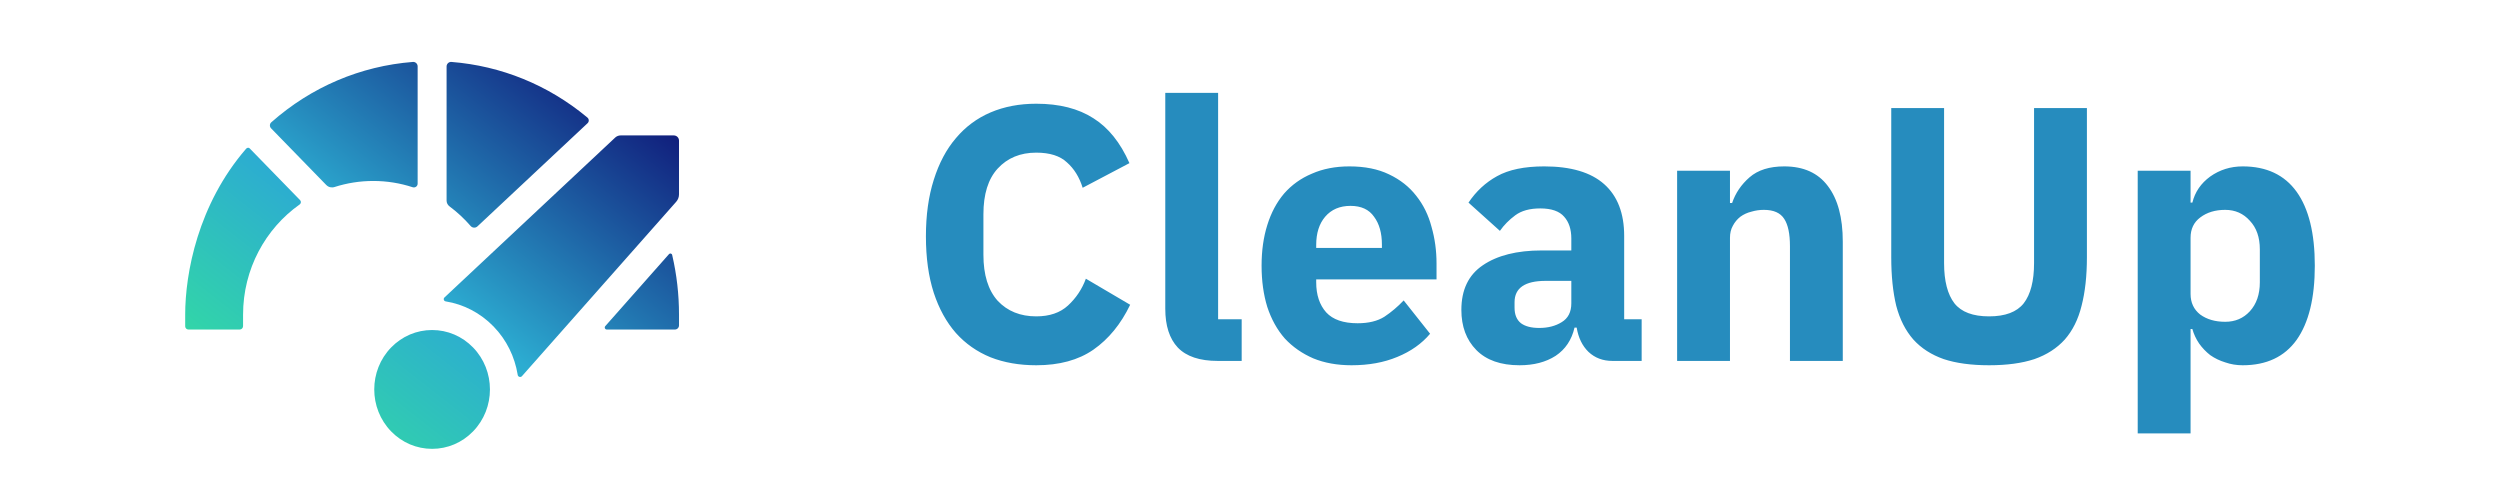
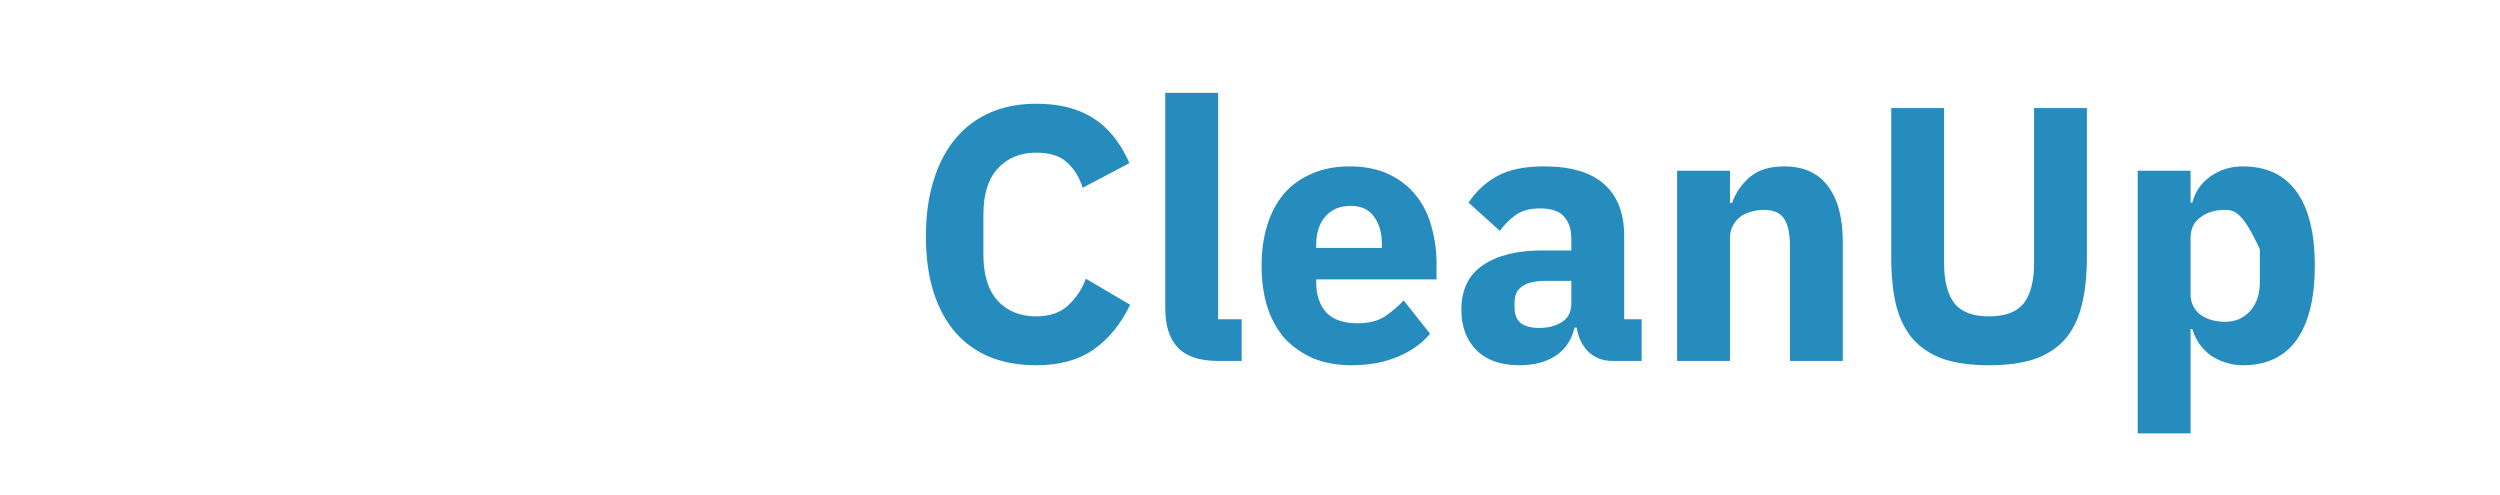
<svg xmlns="http://www.w3.org/2000/svg" width="106" height="21" viewBox="0 0 106 21" fill="none">
-   <path fill-rule="evenodd" clip-rule="evenodd" d="M17.506 2.626C17.615 2.617 17.708 2.705 17.708 2.814V2.828V7.789C17.708 7.898 17.6 7.972 17.497 7.939C16.97 7.766 16.409 7.673 15.827 7.673C15.255 7.673 14.703 7.763 14.183 7.93C14.061 7.969 13.927 7.939 13.838 7.847L13.824 7.834L11.495 5.442C11.424 5.369 11.427 5.252 11.503 5.185L11.508 5.181C13.199 3.688 15.282 2.8 17.506 2.626ZM24.912 5.225L20.243 9.599C20.16 9.677 20.029 9.668 19.954 9.581C19.686 9.272 19.386 8.993 19.059 8.75C18.982 8.692 18.935 8.602 18.935 8.506V8.453V2.821V2.819C18.935 2.707 19.029 2.617 19.141 2.626C21.25 2.793 23.233 3.601 24.874 4.958L24.906 4.985C24.98 5.047 24.983 5.159 24.912 5.225ZM7.852 13.342V13.835C7.852 13.91 7.913 13.972 7.989 13.972H7.995H10.146H10.163C10.242 13.972 10.306 13.908 10.306 13.828V13.342C10.306 11.404 11.258 9.691 12.707 8.668C12.767 8.625 12.775 8.539 12.724 8.486L10.593 6.298L10.585 6.29C10.543 6.246 10.474 6.262 10.434 6.308C8.391 8.668 7.852 11.59 7.852 13.342ZM25.728 13.972C25.654 13.972 25.614 13.884 25.663 13.829L28.366 10.774C28.407 10.727 28.484 10.746 28.499 10.808L28.504 10.829C28.693 11.643 28.79 12.485 28.79 13.342V13.761V13.797C28.79 13.893 28.712 13.972 28.616 13.972H25.753H25.728ZM18.321 13.993C17.666 13.993 17.049 14.255 16.586 14.731C15.629 15.713 15.629 17.311 16.586 18.293C17.049 18.769 17.666 19.031 18.321 19.031C18.976 19.031 19.593 18.769 20.056 18.293C21.013 17.311 21.013 15.713 20.056 14.731C19.593 14.255 18.976 13.993 18.321 13.993ZM26.083 5.833C26.146 5.775 26.229 5.742 26.314 5.742H28.559H28.57C28.692 5.742 28.79 5.841 28.79 5.962V8.22V8.241C28.79 8.357 28.748 8.468 28.671 8.555L22.13 15.95C22.072 16.015 21.963 15.981 21.95 15.894L21.948 15.879C21.825 15.132 21.484 14.415 20.924 13.84C20.366 13.268 19.661 12.902 18.897 12.779C18.818 12.766 18.786 12.669 18.844 12.614L18.864 12.595L26.082 5.835L26.083 5.833Z" fill="url(#paint0_linear_539_1295)" />
-   <path fill-rule="evenodd" clip-rule="evenodd" d="M51.633 15.303C50.866 15.303 50.301 15.114 49.938 14.735C49.584 14.356 49.408 13.808 49.408 13.091V3.938H51.648V13.537H52.647V15.303H51.633ZM82.429 4.582V11.156C82.429 11.914 82.576 12.482 82.868 12.861C83.161 13.23 83.65 13.414 84.337 13.414C85.023 13.414 85.513 13.23 85.805 12.861C86.098 12.482 86.244 11.914 86.244 11.156V4.582H88.485V10.91C88.485 11.699 88.409 12.385 88.258 12.968C88.116 13.542 87.879 14.018 87.546 14.397C87.213 14.765 86.784 15.042 86.259 15.226C85.735 15.4 85.094 15.487 84.337 15.487C83.58 15.487 82.939 15.4 82.414 15.226C81.889 15.042 81.46 14.765 81.127 14.397C80.794 14.018 80.552 13.542 80.401 12.968C80.26 12.385 80.189 11.699 80.189 10.91V4.582H82.429ZM90.639 7.24H92.88V8.591H92.956C93.067 8.141 93.319 7.772 93.713 7.485C94.116 7.199 94.576 7.055 95.09 7.055C96.099 7.055 96.861 7.414 97.376 8.13C97.891 8.847 98.148 9.892 98.148 11.264C98.148 12.636 97.891 13.685 97.376 14.412C96.861 15.129 96.099 15.487 95.09 15.487C94.828 15.487 94.581 15.446 94.348 15.364C94.116 15.293 93.904 15.191 93.713 15.057C93.531 14.914 93.374 14.75 93.243 14.566C93.112 14.371 93.016 14.166 92.956 13.951H92.88V18.375H90.639V7.24ZM94.348 13.644C94.772 13.644 95.12 13.496 95.393 13.199C95.675 12.892 95.817 12.482 95.817 11.97V10.572C95.817 10.061 95.675 9.656 95.393 9.359C95.12 9.052 94.772 8.898 94.348 8.898C93.924 8.898 93.571 9.006 93.289 9.221C93.016 9.426 92.88 9.712 92.88 10.081V12.462C92.88 12.83 93.016 13.122 93.289 13.337C93.571 13.542 93.924 13.644 94.348 13.644ZM71.11 7.24V15.303H73.351V10.081C73.351 9.886 73.391 9.718 73.472 9.574C73.552 9.421 73.659 9.293 73.79 9.19C73.931 9.088 74.087 9.016 74.259 8.975C74.43 8.924 74.607 8.898 74.789 8.898C75.203 8.898 75.49 9.026 75.652 9.282C75.813 9.528 75.894 9.912 75.894 10.434V15.303H78.134V10.25C78.134 9.226 77.922 8.438 77.499 7.885C77.085 7.332 76.469 7.055 75.652 7.055C75.026 7.055 74.537 7.209 74.183 7.516C73.83 7.823 73.583 8.187 73.442 8.607H73.351V7.24H71.11ZM68.365 15.303C67.961 15.303 67.623 15.175 67.351 14.919C67.088 14.663 66.922 14.32 66.851 13.89H66.76C66.639 14.412 66.372 14.812 65.958 15.088C65.544 15.354 65.035 15.487 64.429 15.487C63.632 15.487 63.021 15.272 62.597 14.842C62.173 14.412 61.962 13.844 61.962 13.137C61.962 12.288 62.264 11.658 62.87 11.248C63.485 10.829 64.318 10.619 65.368 10.619H66.624V10.112C66.624 9.723 66.523 9.415 66.321 9.19C66.12 8.955 65.781 8.837 65.307 8.837C64.863 8.837 64.51 8.934 64.247 9.129C63.985 9.323 63.768 9.543 63.596 9.789L62.264 8.591C62.587 8.11 62.991 7.736 63.475 7.47C63.97 7.194 64.636 7.055 65.474 7.055C66.604 7.055 67.452 7.306 68.017 7.808C68.582 8.31 68.865 9.042 68.865 10.004V13.537H69.606V15.303H68.365ZM65.262 13.905C65.635 13.905 65.953 13.823 66.215 13.66C66.488 13.496 66.624 13.23 66.624 12.861V11.909H65.534C64.656 11.909 64.217 12.211 64.217 12.815V13.045C64.217 13.342 64.308 13.562 64.49 13.706C64.671 13.839 64.929 13.905 65.262 13.905ZM55.686 15.196C56.16 15.39 56.7 15.487 57.306 15.487C58.033 15.487 58.678 15.37 59.244 15.134C59.819 14.899 60.283 14.571 60.636 14.151L59.516 12.738C59.264 13.004 58.991 13.235 58.699 13.429C58.406 13.614 58.028 13.706 57.563 13.706C56.958 13.706 56.514 13.552 56.231 13.245C55.949 12.928 55.807 12.503 55.807 11.97V11.847H60.909V11.171C60.909 10.629 60.838 10.112 60.697 9.62C60.566 9.119 60.349 8.678 60.046 8.299C59.753 7.921 59.37 7.618 58.895 7.393C58.431 7.168 57.871 7.055 57.215 7.055C56.62 7.055 56.09 7.158 55.626 7.363C55.161 7.557 54.768 7.839 54.445 8.207C54.132 8.576 53.895 9.021 53.733 9.543C53.572 10.055 53.491 10.629 53.491 11.264C53.491 11.909 53.572 12.492 53.733 13.015C53.905 13.537 54.152 13.982 54.475 14.351C54.808 14.709 55.212 14.991 55.686 15.196ZM56.186 9.19C56.448 8.883 56.806 8.729 57.261 8.729C57.715 8.729 58.048 8.883 58.26 9.19C58.482 9.487 58.593 9.881 58.593 10.373V10.511H55.807V10.388C55.807 9.886 55.933 9.487 56.186 9.19ZM41.999 15.149C42.575 15.375 43.221 15.487 43.937 15.487C44.916 15.487 45.723 15.267 46.359 14.827C47.005 14.376 47.525 13.742 47.919 12.922L46.041 11.817C45.88 12.257 45.627 12.636 45.284 12.953C44.951 13.26 44.502 13.414 43.937 13.414C43.261 13.414 42.716 13.194 42.302 12.754C41.898 12.303 41.697 11.653 41.697 10.803V9.083C41.697 8.233 41.898 7.588 42.302 7.147C42.716 6.697 43.261 6.472 43.937 6.472C44.512 6.472 44.946 6.61 45.239 6.886C45.542 7.153 45.764 7.511 45.905 7.962L47.888 6.917C47.505 6.047 46.995 5.412 46.359 5.013C45.723 4.603 44.916 4.398 43.937 4.398C43.221 4.398 42.575 4.521 41.999 4.767C41.424 5.013 40.935 5.376 40.531 5.857C40.127 6.328 39.814 6.917 39.592 7.624C39.37 8.32 39.259 9.119 39.259 10.02C39.259 10.931 39.37 11.73 39.592 12.416C39.814 13.091 40.127 13.66 40.531 14.12C40.935 14.571 41.424 14.914 41.999 15.149Z" fill="#268CBE" />
+   <path fill-rule="evenodd" clip-rule="evenodd" d="M51.633 15.303C50.866 15.303 50.301 15.114 49.938 14.735C49.584 14.356 49.408 13.808 49.408 13.091V3.938H51.648V13.537H52.647V15.303H51.633ZM82.429 4.582V11.156C82.429 11.914 82.576 12.482 82.868 12.861C83.161 13.23 83.65 13.414 84.337 13.414C85.023 13.414 85.513 13.23 85.805 12.861C86.098 12.482 86.244 11.914 86.244 11.156V4.582H88.485V10.91C88.485 11.699 88.409 12.385 88.258 12.968C88.116 13.542 87.879 14.018 87.546 14.397C87.213 14.765 86.784 15.042 86.259 15.226C85.735 15.4 85.094 15.487 84.337 15.487C83.58 15.487 82.939 15.4 82.414 15.226C81.889 15.042 81.46 14.765 81.127 14.397C80.794 14.018 80.552 13.542 80.401 12.968C80.26 12.385 80.189 11.699 80.189 10.91V4.582H82.429ZM90.639 7.24H92.88V8.591H92.956C93.067 8.141 93.319 7.772 93.713 7.485C94.116 7.199 94.576 7.055 95.09 7.055C96.099 7.055 96.861 7.414 97.376 8.13C97.891 8.847 98.148 9.892 98.148 11.264C98.148 12.636 97.891 13.685 97.376 14.412C96.861 15.129 96.099 15.487 95.09 15.487C94.828 15.487 94.581 15.446 94.348 15.364C94.116 15.293 93.904 15.191 93.713 15.057C93.531 14.914 93.374 14.75 93.243 14.566C93.112 14.371 93.016 14.166 92.956 13.951H92.88V18.375H90.639V7.24ZM94.348 13.644C94.772 13.644 95.12 13.496 95.393 13.199C95.675 12.892 95.817 12.482 95.817 11.97V10.572C95.12 9.052 94.772 8.898 94.348 8.898C93.924 8.898 93.571 9.006 93.289 9.221C93.016 9.426 92.88 9.712 92.88 10.081V12.462C92.88 12.83 93.016 13.122 93.289 13.337C93.571 13.542 93.924 13.644 94.348 13.644ZM71.11 7.24V15.303H73.351V10.081C73.351 9.886 73.391 9.718 73.472 9.574C73.552 9.421 73.659 9.293 73.79 9.19C73.931 9.088 74.087 9.016 74.259 8.975C74.43 8.924 74.607 8.898 74.789 8.898C75.203 8.898 75.49 9.026 75.652 9.282C75.813 9.528 75.894 9.912 75.894 10.434V15.303H78.134V10.25C78.134 9.226 77.922 8.438 77.499 7.885C77.085 7.332 76.469 7.055 75.652 7.055C75.026 7.055 74.537 7.209 74.183 7.516C73.83 7.823 73.583 8.187 73.442 8.607H73.351V7.24H71.11ZM68.365 15.303C67.961 15.303 67.623 15.175 67.351 14.919C67.088 14.663 66.922 14.32 66.851 13.89H66.76C66.639 14.412 66.372 14.812 65.958 15.088C65.544 15.354 65.035 15.487 64.429 15.487C63.632 15.487 63.021 15.272 62.597 14.842C62.173 14.412 61.962 13.844 61.962 13.137C61.962 12.288 62.264 11.658 62.87 11.248C63.485 10.829 64.318 10.619 65.368 10.619H66.624V10.112C66.624 9.723 66.523 9.415 66.321 9.19C66.12 8.955 65.781 8.837 65.307 8.837C64.863 8.837 64.51 8.934 64.247 9.129C63.985 9.323 63.768 9.543 63.596 9.789L62.264 8.591C62.587 8.11 62.991 7.736 63.475 7.47C63.97 7.194 64.636 7.055 65.474 7.055C66.604 7.055 67.452 7.306 68.017 7.808C68.582 8.31 68.865 9.042 68.865 10.004V13.537H69.606V15.303H68.365ZM65.262 13.905C65.635 13.905 65.953 13.823 66.215 13.66C66.488 13.496 66.624 13.23 66.624 12.861V11.909H65.534C64.656 11.909 64.217 12.211 64.217 12.815V13.045C64.217 13.342 64.308 13.562 64.49 13.706C64.671 13.839 64.929 13.905 65.262 13.905ZM55.686 15.196C56.16 15.39 56.7 15.487 57.306 15.487C58.033 15.487 58.678 15.37 59.244 15.134C59.819 14.899 60.283 14.571 60.636 14.151L59.516 12.738C59.264 13.004 58.991 13.235 58.699 13.429C58.406 13.614 58.028 13.706 57.563 13.706C56.958 13.706 56.514 13.552 56.231 13.245C55.949 12.928 55.807 12.503 55.807 11.97V11.847H60.909V11.171C60.909 10.629 60.838 10.112 60.697 9.62C60.566 9.119 60.349 8.678 60.046 8.299C59.753 7.921 59.37 7.618 58.895 7.393C58.431 7.168 57.871 7.055 57.215 7.055C56.62 7.055 56.09 7.158 55.626 7.363C55.161 7.557 54.768 7.839 54.445 8.207C54.132 8.576 53.895 9.021 53.733 9.543C53.572 10.055 53.491 10.629 53.491 11.264C53.491 11.909 53.572 12.492 53.733 13.015C53.905 13.537 54.152 13.982 54.475 14.351C54.808 14.709 55.212 14.991 55.686 15.196ZM56.186 9.19C56.448 8.883 56.806 8.729 57.261 8.729C57.715 8.729 58.048 8.883 58.26 9.19C58.482 9.487 58.593 9.881 58.593 10.373V10.511H55.807V10.388C55.807 9.886 55.933 9.487 56.186 9.19ZM41.999 15.149C42.575 15.375 43.221 15.487 43.937 15.487C44.916 15.487 45.723 15.267 46.359 14.827C47.005 14.376 47.525 13.742 47.919 12.922L46.041 11.817C45.88 12.257 45.627 12.636 45.284 12.953C44.951 13.26 44.502 13.414 43.937 13.414C43.261 13.414 42.716 13.194 42.302 12.754C41.898 12.303 41.697 11.653 41.697 10.803V9.083C41.697 8.233 41.898 7.588 42.302 7.147C42.716 6.697 43.261 6.472 43.937 6.472C44.512 6.472 44.946 6.61 45.239 6.886C45.542 7.153 45.764 7.511 45.905 7.962L47.888 6.917C47.505 6.047 46.995 5.412 46.359 5.013C45.723 4.603 44.916 4.398 43.937 4.398C43.221 4.398 42.575 4.521 41.999 4.767C41.424 5.013 40.935 5.376 40.531 5.857C40.127 6.328 39.814 6.917 39.592 7.624C39.37 8.32 39.259 9.119 39.259 10.02C39.259 10.931 39.37 11.73 39.592 12.416C39.814 13.091 40.127 13.66 40.531 14.12C40.935 14.571 41.424 14.914 41.999 15.149Z" fill="#268CBE" />
  <defs>
    <linearGradient id="paint0_linear_539_1295" x1="18.321" y1="27.234" x2="34.251" y2="6.904" gradientUnits="userSpaceOnUse">
      <stop stop-color="#35EB93" />
      <stop offset="0.451" stop-color="#2CACD1" />
      <stop offset="1" stop-color="#0B006A" />
    </linearGradient>
  </defs>
</svg>